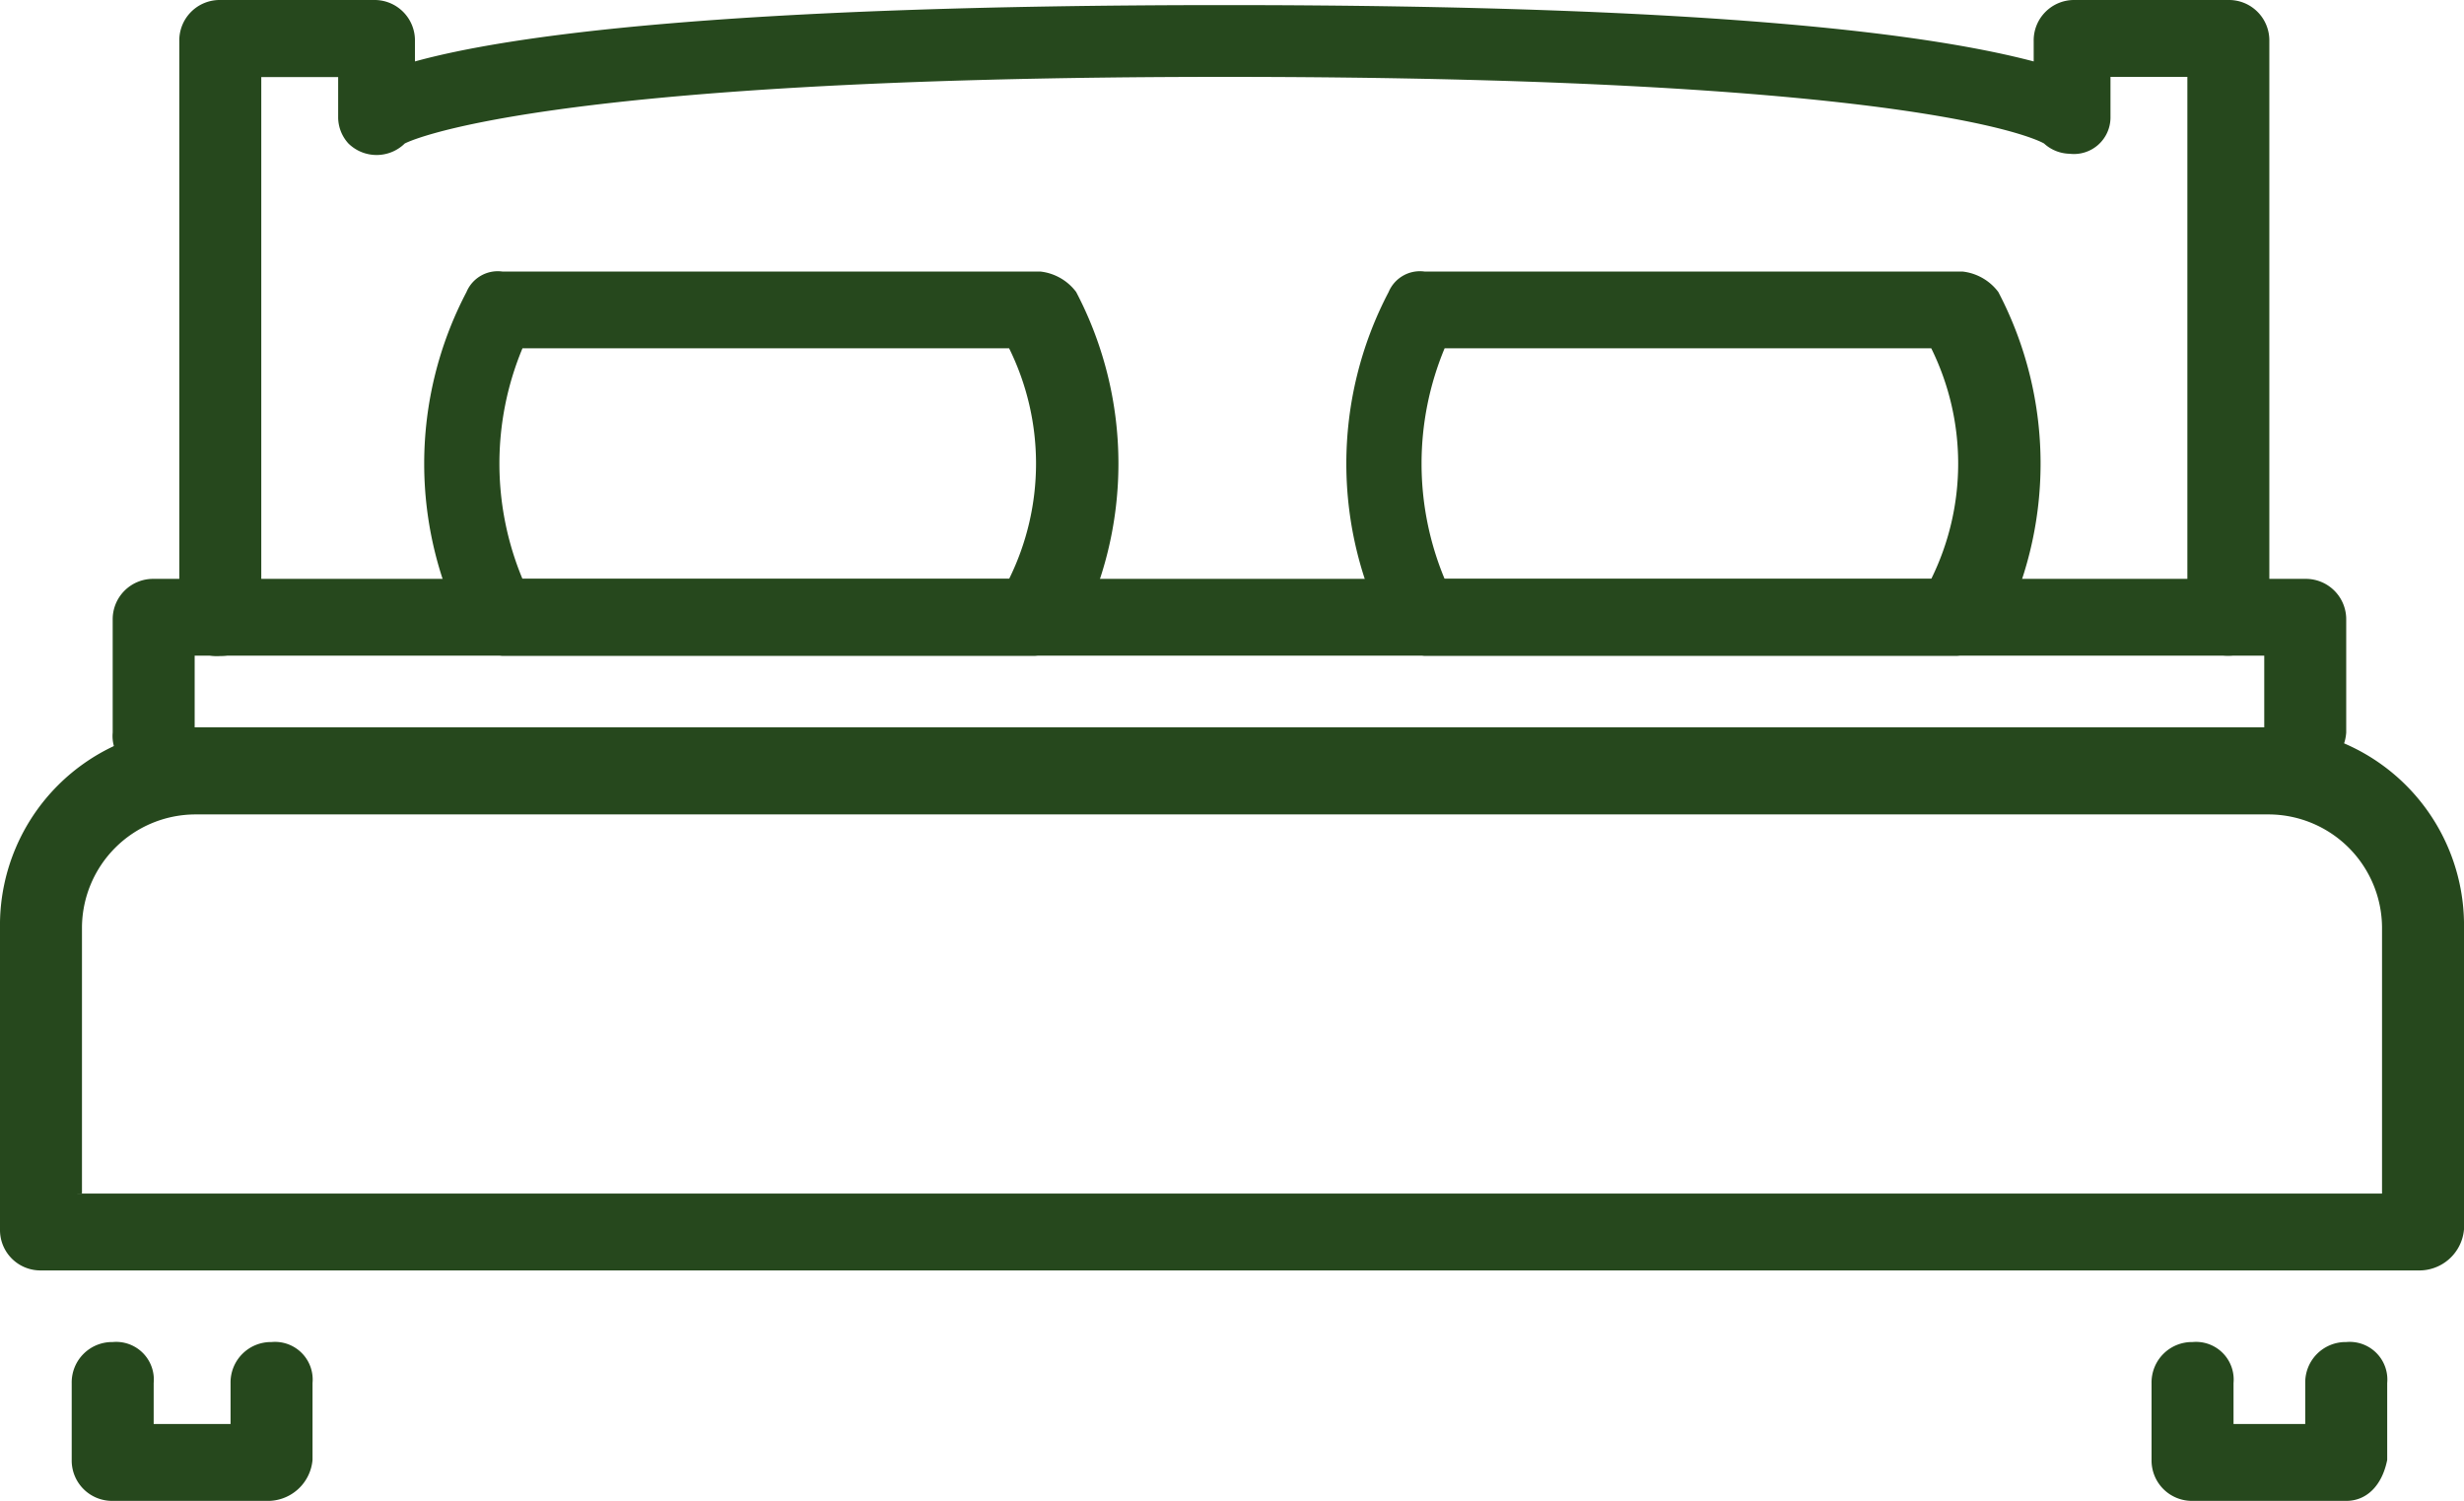
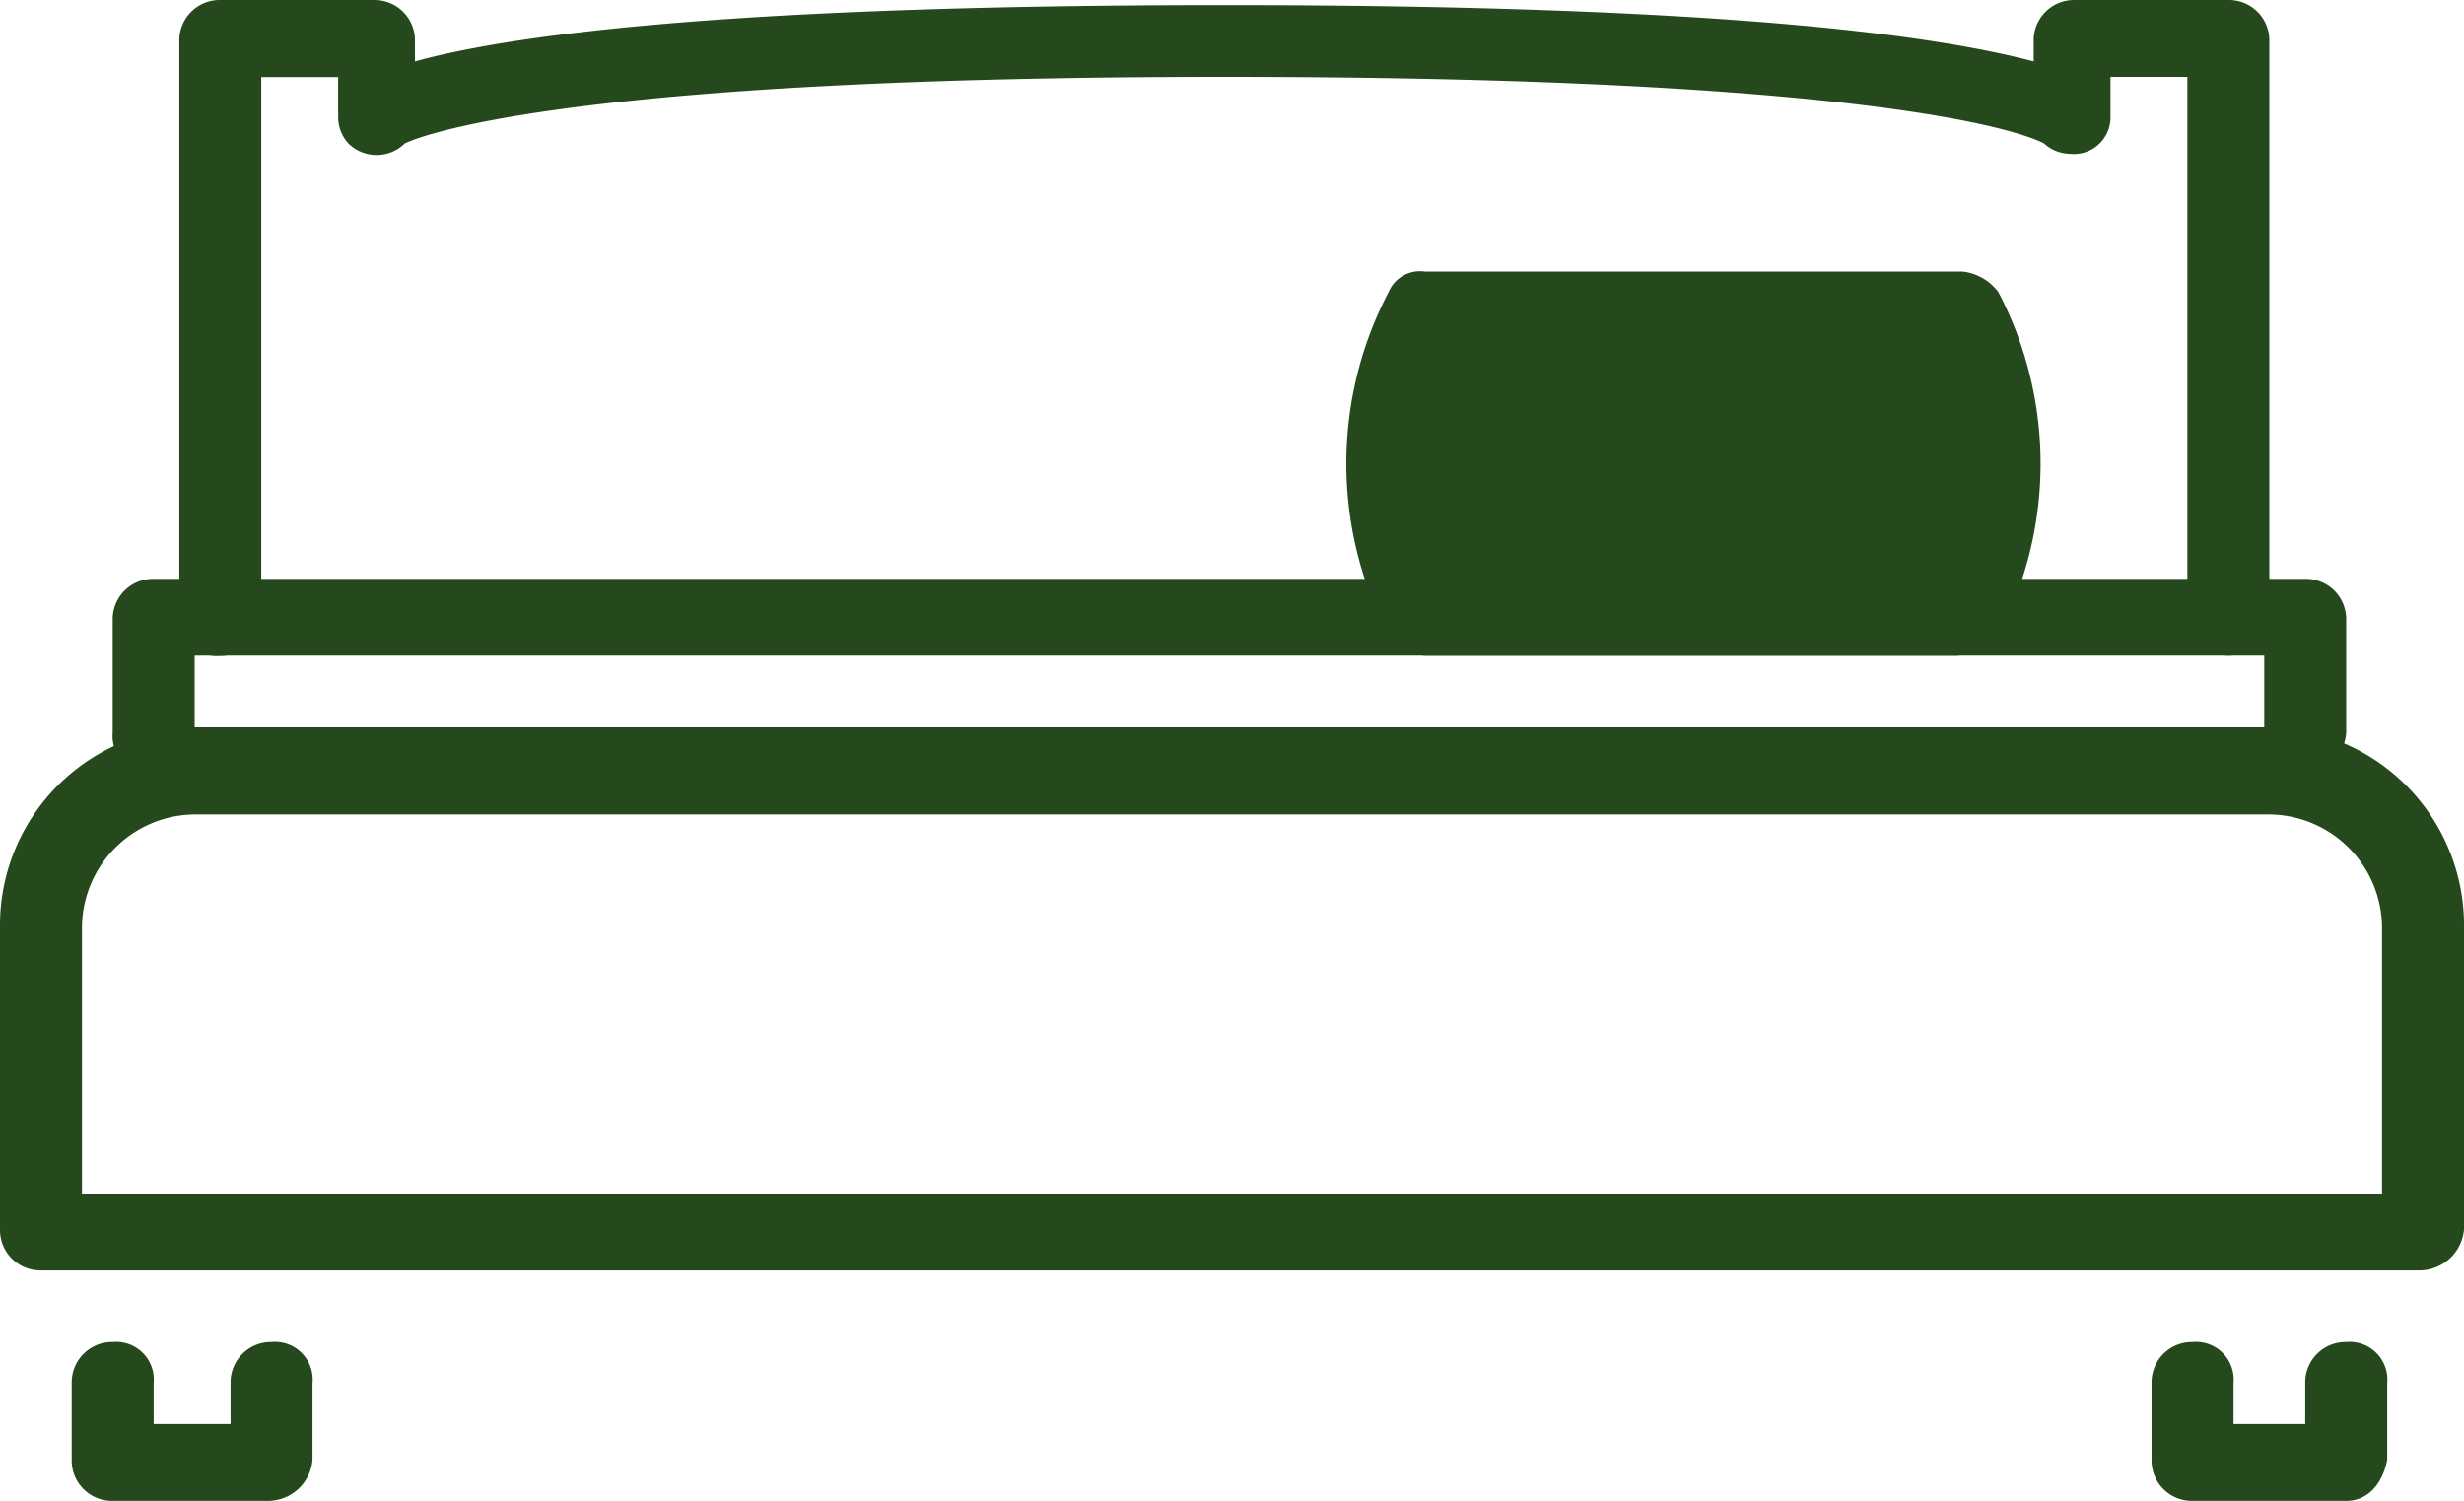
<svg xmlns="http://www.w3.org/2000/svg" id="bed-double" width="29.037" height="17.688" viewBox="0 0 29.037 17.688">
  <path id="Path_2118" d="M11.694,54.771H9.883a.476.476,0,0,1-.483-.483v-.906a.476.476,0,0,1,.483-.483.444.444,0,0,1,.483.483h0v.483h.906v-.483a.476.476,0,0,1,.483-.483.444.444,0,0,1,.483.483h0v.906A.529.529,0,0,1,11.694,54.771Z" transform="translate(-8.555 -37.083)" fill="#26481d" />
  <path id="Path_2119" d="M52.294,54.771H50.483A.476.476,0,0,1,50,54.288v-.906a.476.476,0,0,1,.483-.483.444.444,0,0,1,.483.483h0v.483h.845v-.483a.476.476,0,0,1,.483-.483.444.444,0,0,1,.483.483h0v.906C52.717,54.59,52.535,54.771,52.294,54.771Z" transform="translate(-24.645 -37.083)" fill="#26481d" />
  <path id="Path_2120" d="M36.494,47.3H8.483A.476.476,0,0,1,8,46.816V43.194A2.333,2.333,0,0,1,10.294,40.9H34.743a2.333,2.333,0,0,1,2.294,2.294v3.622A.529.529,0,0,1,36.494,47.3ZM8.906,46.394H36.071V43.254a1.34,1.34,0,0,0-1.328-1.328H10.294a1.34,1.34,0,0,0-1.328,1.328v3.139Z" transform="translate(-8 -32.328)" fill="#26481d" />
  <path id="Path_2121" d="M36.038,40.294a.476.476,0,0,1-.483-.483v-.906H11.166v.906a.476.476,0,0,1-.483.483.444.444,0,0,1-.483-.483V38.483A.476.476,0,0,1,10.683,38H36.038a.476.476,0,0,1,.483.483v1.328A.519.519,0,0,1,36.038,40.294Z" transform="translate(-8.872 -31.178)" fill="#26481d" />
  <path id="Path_2122" d="M35.647,34.427a.476.476,0,0,1-.483-.483V27.606h-.906v.483a.431.431,0,0,1-.483.423.461.461,0,0,1-.3-.121s-1.268-.785-9.659-.785c-8.21,0-9.659.785-9.659.785a.474.474,0,0,1-.664,0,.461.461,0,0,1-.121-.3v-.483h-.906v6.339a.476.476,0,0,1-.483.483.444.444,0,0,1-.483-.483V27.183a.476.476,0,0,1,.483-.483h1.811a.476.476,0,0,1,.483.483v.241c1.087-.3,3.622-.664,9.538-.664s8.391.362,9.538.664v-.241a.476.476,0,0,1,.483-.483h1.811a.476.476,0,0,1,.483.483v6.761C36.07,34.246,35.889,34.427,35.647,34.427Z" transform="translate(-9.387 -26.7)" fill="#26481d" />
-   <path id="Path_2123" d="M23.474,36.528H17.2a.611.611,0,0,1-.423-.241,4.355,4.355,0,0,1,0-4.045A.4.4,0,0,1,17.2,32h6.339a.611.611,0,0,1,.423.241,4.355,4.355,0,0,1,0,4.045A.745.745,0,0,1,23.474,36.528Zm-6.037-.906h5.735a3.069,3.069,0,0,0,0-2.717H17.437A3.532,3.532,0,0,0,17.437,35.622Z" transform="translate(-11.28 -28.8)" fill="#26481d" />
-   <path id="Path_2124" d="M41.474,36.528H35.2a.611.611,0,0,1-.423-.241,4.355,4.355,0,0,1,0-4.045A.4.4,0,0,1,35.2,32h6.339a.611.611,0,0,1,.423.241,4.355,4.355,0,0,1,0,4.045A.745.745,0,0,1,41.474,36.528Zm-6.037-.906h5.735a3.069,3.069,0,0,0,0-2.717H35.437A3.532,3.532,0,0,0,35.437,35.622Z" transform="translate(-18.413 -28.8)" fill="#26481d" />
+   <path id="Path_2124" d="M41.474,36.528H35.2a.611.611,0,0,1-.423-.241,4.355,4.355,0,0,1,0-4.045A.4.4,0,0,1,35.2,32h6.339a.611.611,0,0,1,.423.241,4.355,4.355,0,0,1,0,4.045A.745.745,0,0,1,41.474,36.528Zm-6.037-.906h5.735H35.437A3.532,3.532,0,0,0,35.437,35.622Z" transform="translate(-18.413 -28.8)" fill="#26481d" />
</svg>